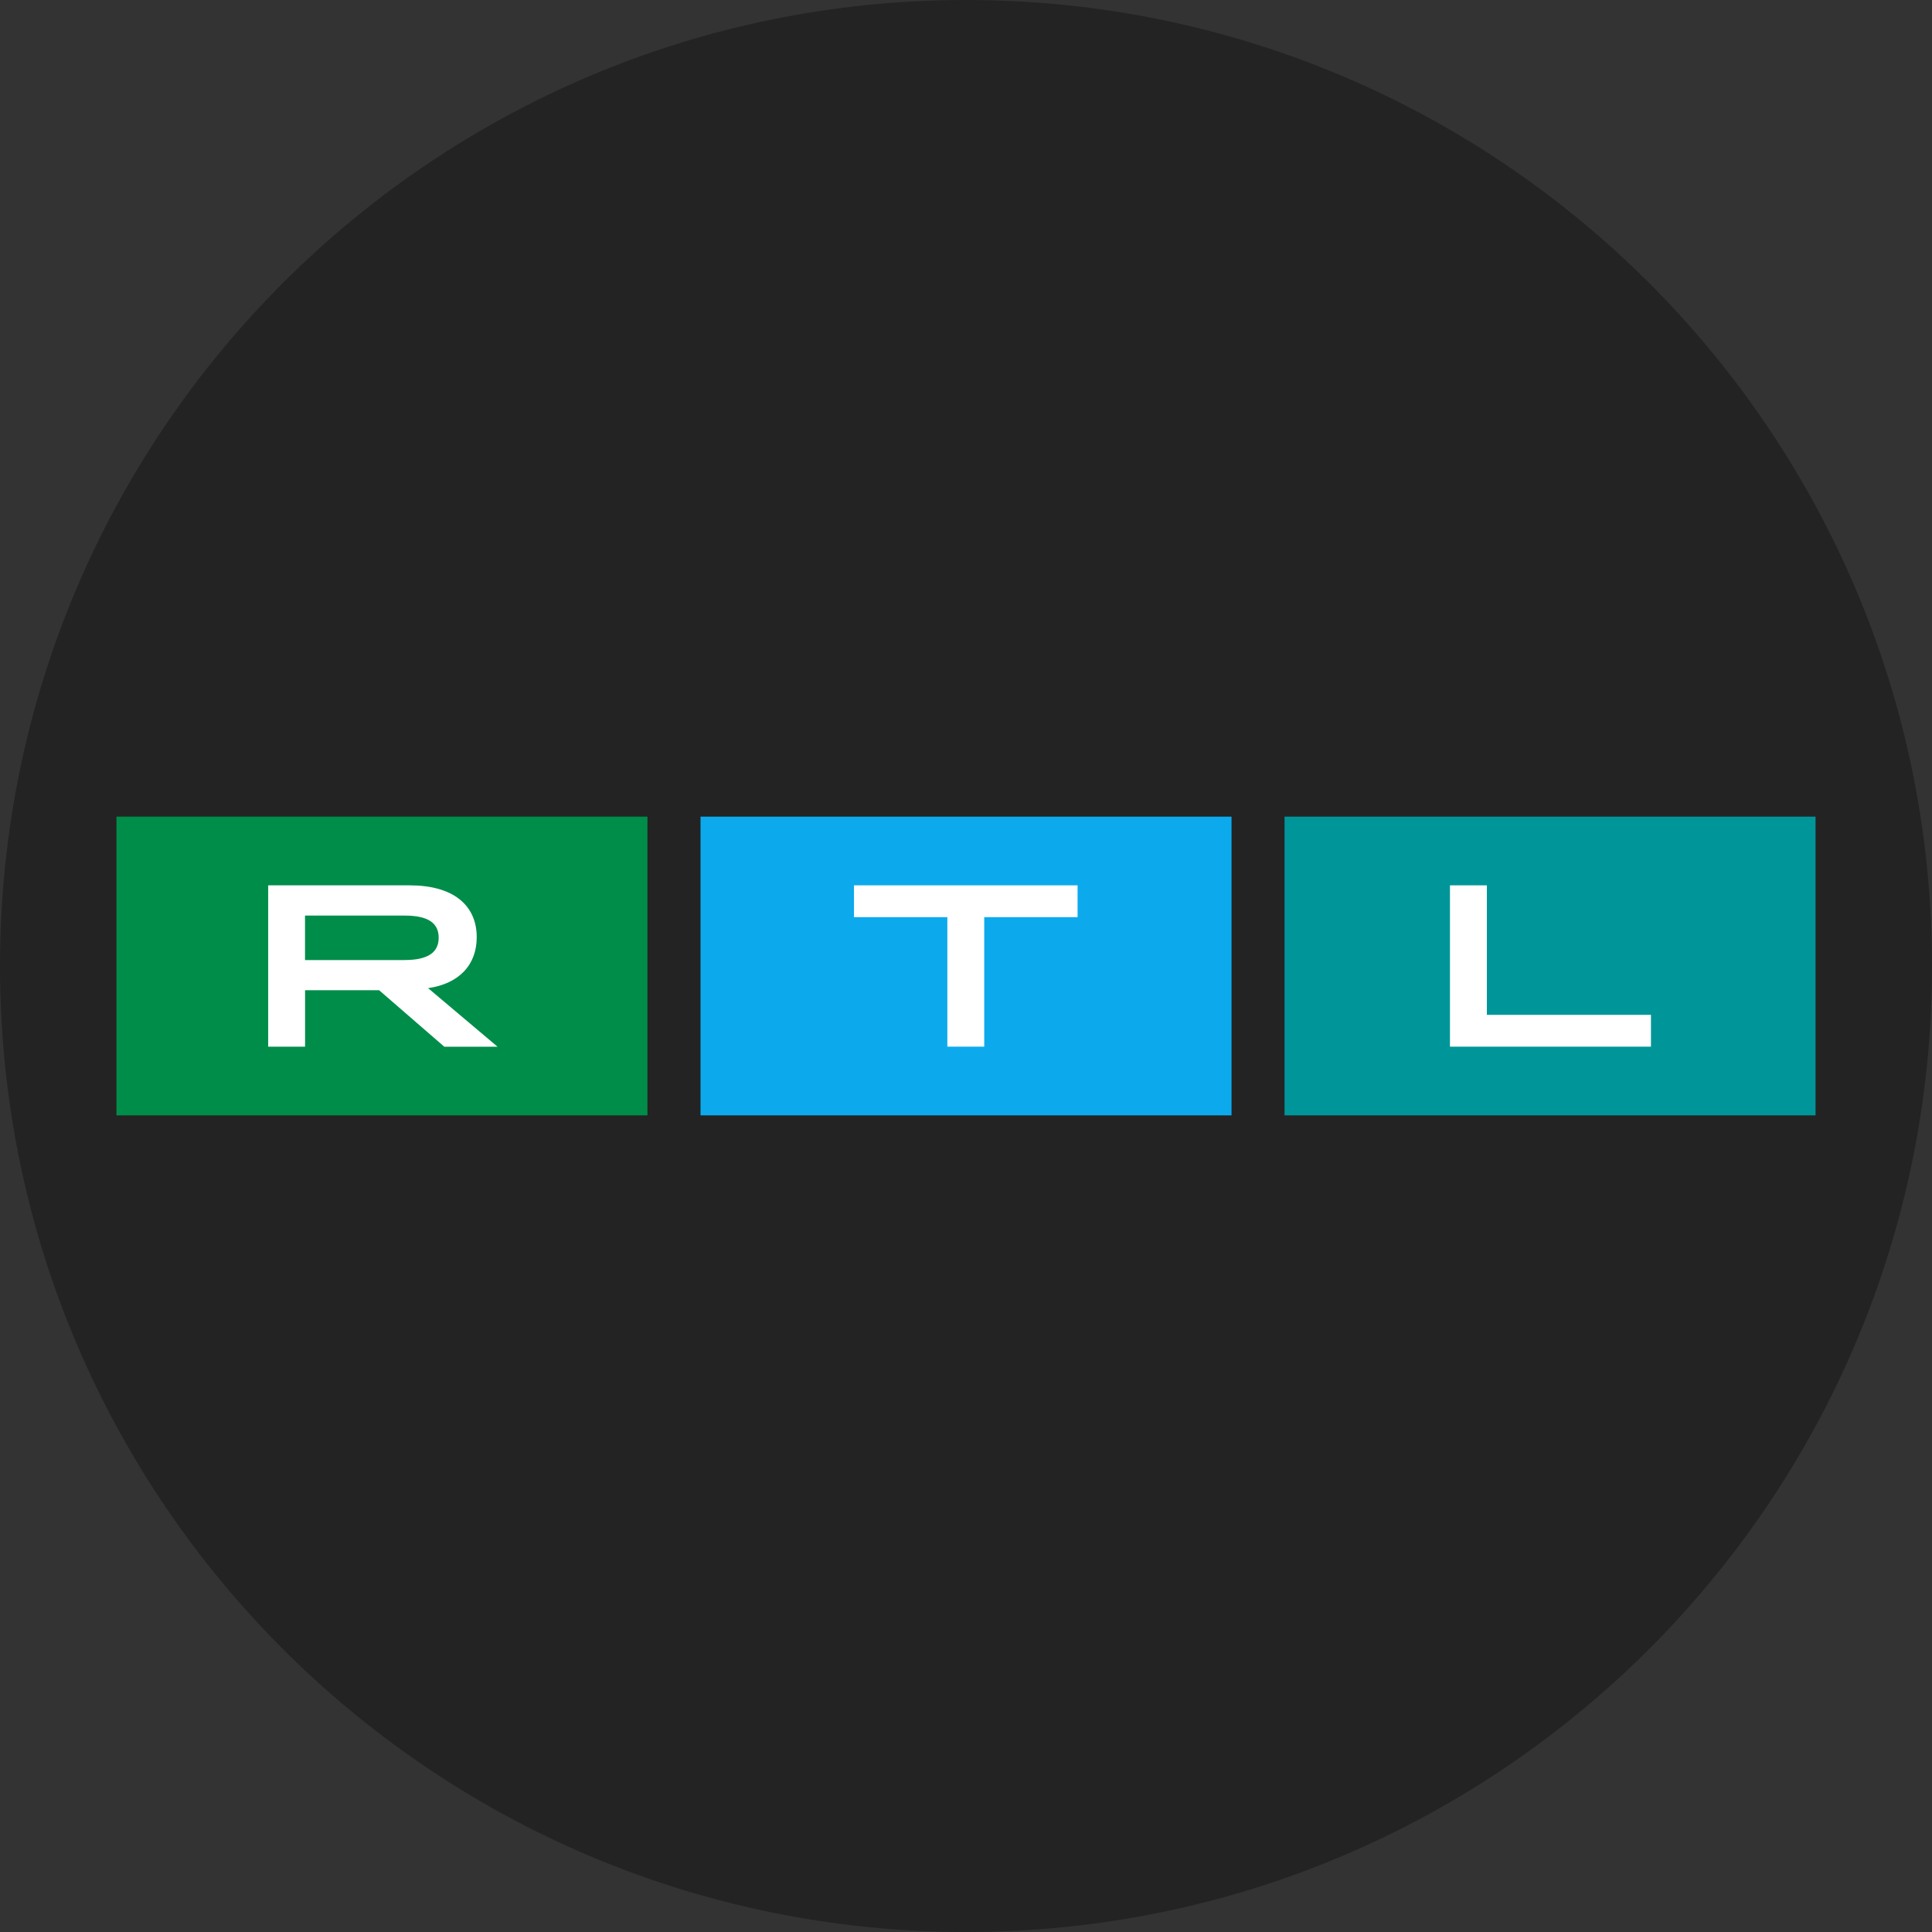
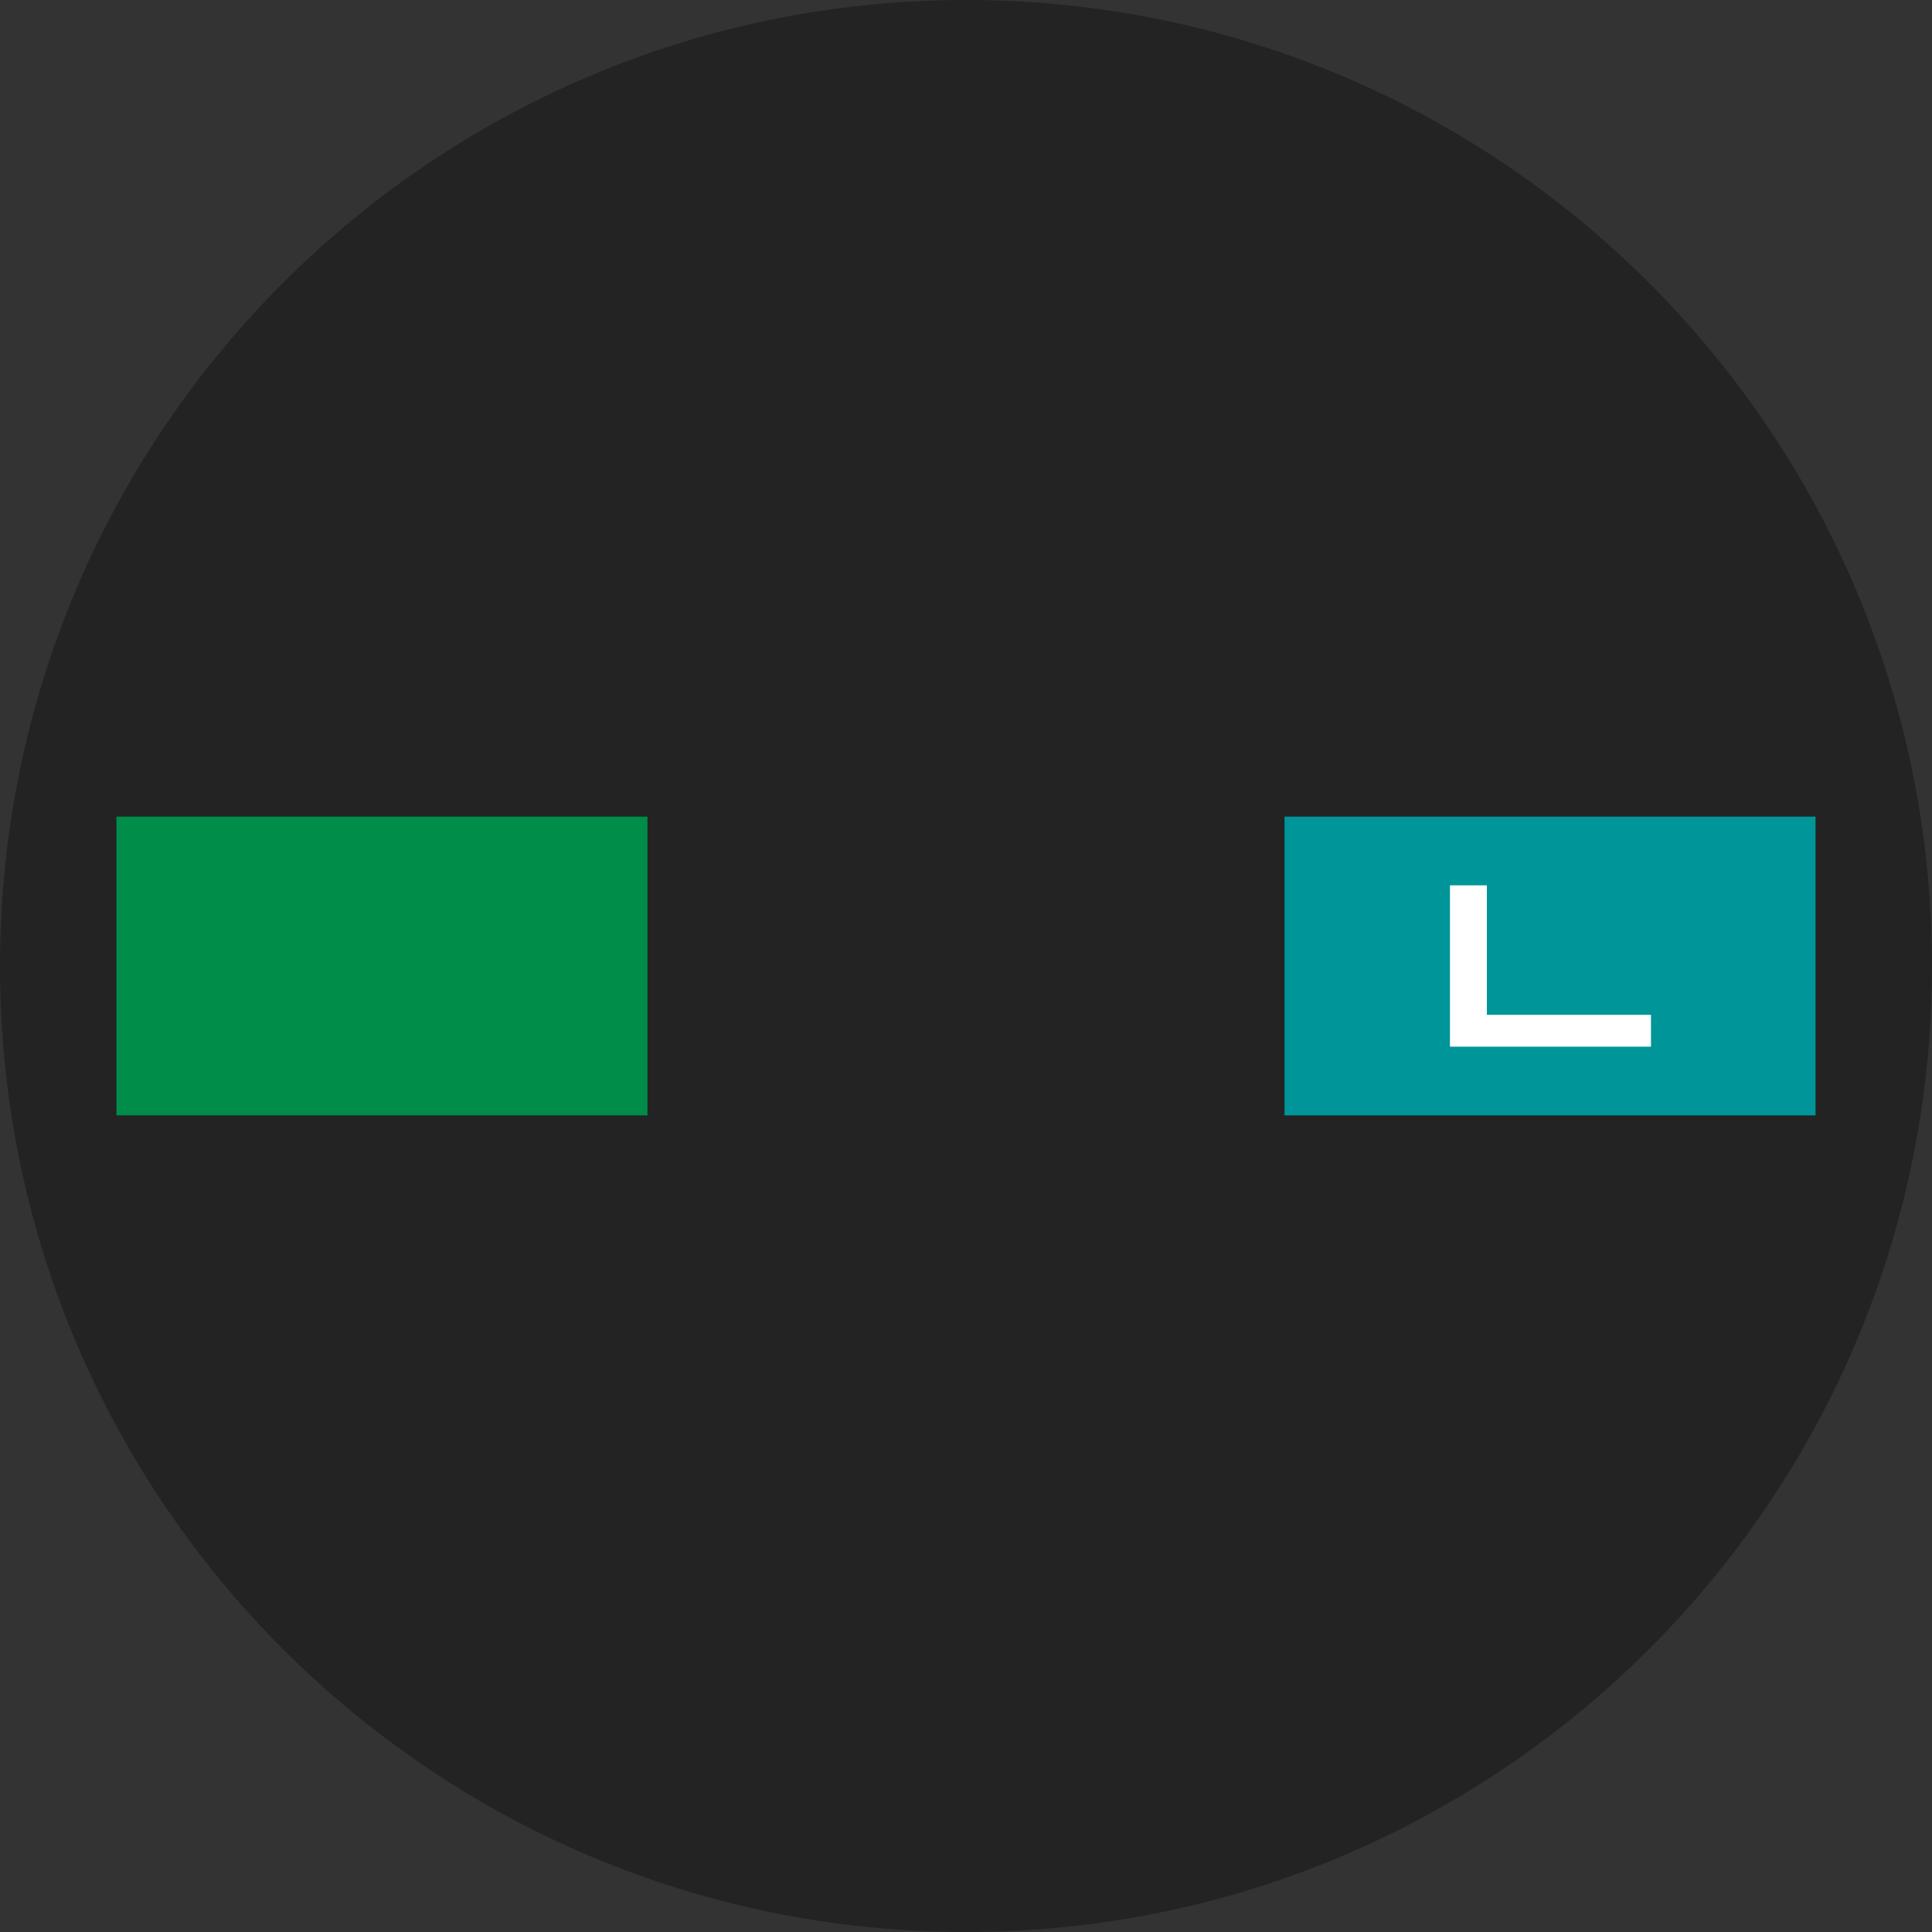
<svg xmlns="http://www.w3.org/2000/svg" id="Layer_1" data-name="Layer 1" viewBox="0 0 32 32">
  <rect x="0" y="0" width="32" height="32" fill="#333333" stroke="none" />
  <defs>
    <style>
      .cls-1 {
        fill: #008d49;
      }

      .cls-2 {
        fill: #0caaed;
      }

      .cls-3 {
        fill: #fff;
      }

      .cls-4 {
        fill: #232323;
      }

      .cls-5 {
        fill: #009699;
      }
    </style>
  </defs>
  <g id="Layer_11" data-name="Layer 11">
    <path class="cls-4" d="M32,16c0,2.209-.448,4.314-1.257,6.228s-1.981,3.638-3.429,5.086-3.172,2.619-5.086,3.429-4.019,1.257-6.228,1.257-4.314-.448-6.228-1.257-3.638-1.981-5.086-3.429-2.619-3.172-3.429-5.086-1.257-4.019-1.257-6.228.448-4.314,1.257-6.228c.809-1.914,1.981-3.638,3.429-5.086s3.172-2.619,5.086-3.429c1.914-.81,4.019-1.257,6.228-1.257s4.314.448,6.228,1.257c1.914.809,3.638,1.981,5.086,3.429s2.619,3.172,3.429,5.086,1.257,4.019,1.257,6.228Z" />
  </g>
  <g>
    <polygon class="cls-1" points="1.929 13.526 6.327 13.526 10.724 13.526 10.724 16 10.724 18.474 6.327 18.474 1.929 18.474 1.929 16 1.929 13.526" />
-     <polygon class="cls-2" points="11.603 13.526 16 13.526 20.398 13.526 20.398 16 20.398 18.474 16 18.474 11.603 18.474 11.603 16 11.603 13.526" />
    <polygon class="cls-5" points="21.276 13.526 25.673 13.526 30.071 13.526 30.071 16 30.071 18.474 25.673 18.474 21.276 18.474 21.276 16 21.276 13.526" />
-     <path class="cls-3" d="M4.441,14.664h2.344c.357,0,.635.08.823.228s.288.362.288.631c0,.231-.074.424-.212.568s-.339.239-.593.276l.575.485.575.485h-.882l-.54-.468-.54-.468h-1.226v.935h-.611v-2.672ZM6.705,15.901c.189,0,.329-.031.422-.092s.139-.154.139-.278-.046-.216-.139-.276-.233-.09-.422-.09h-1.653v.737h1.653Z" />
    <polygon class="cls-3" points="24.016 14.664 24.322 14.664 24.627 14.664 24.627 15.737 24.627 16.809 25.986 16.809 27.345 16.809 27.345 17.073 27.345 17.336 25.681 17.336 24.016 17.336 24.016 16 24.016 14.664" />
-     <polygon class="cls-3" points="15.691 15.191 14.918 15.191 14.145 15.191 14.145 14.927 14.145 14.664 15.996 14.664 17.848 14.664 17.848 14.927 17.848 15.191 17.075 15.191 16.302 15.191 16.302 16.263 16.302 17.336 15.996 17.336 15.691 17.336 15.691 16.263 15.691 15.191" />
  </g>
</svg>